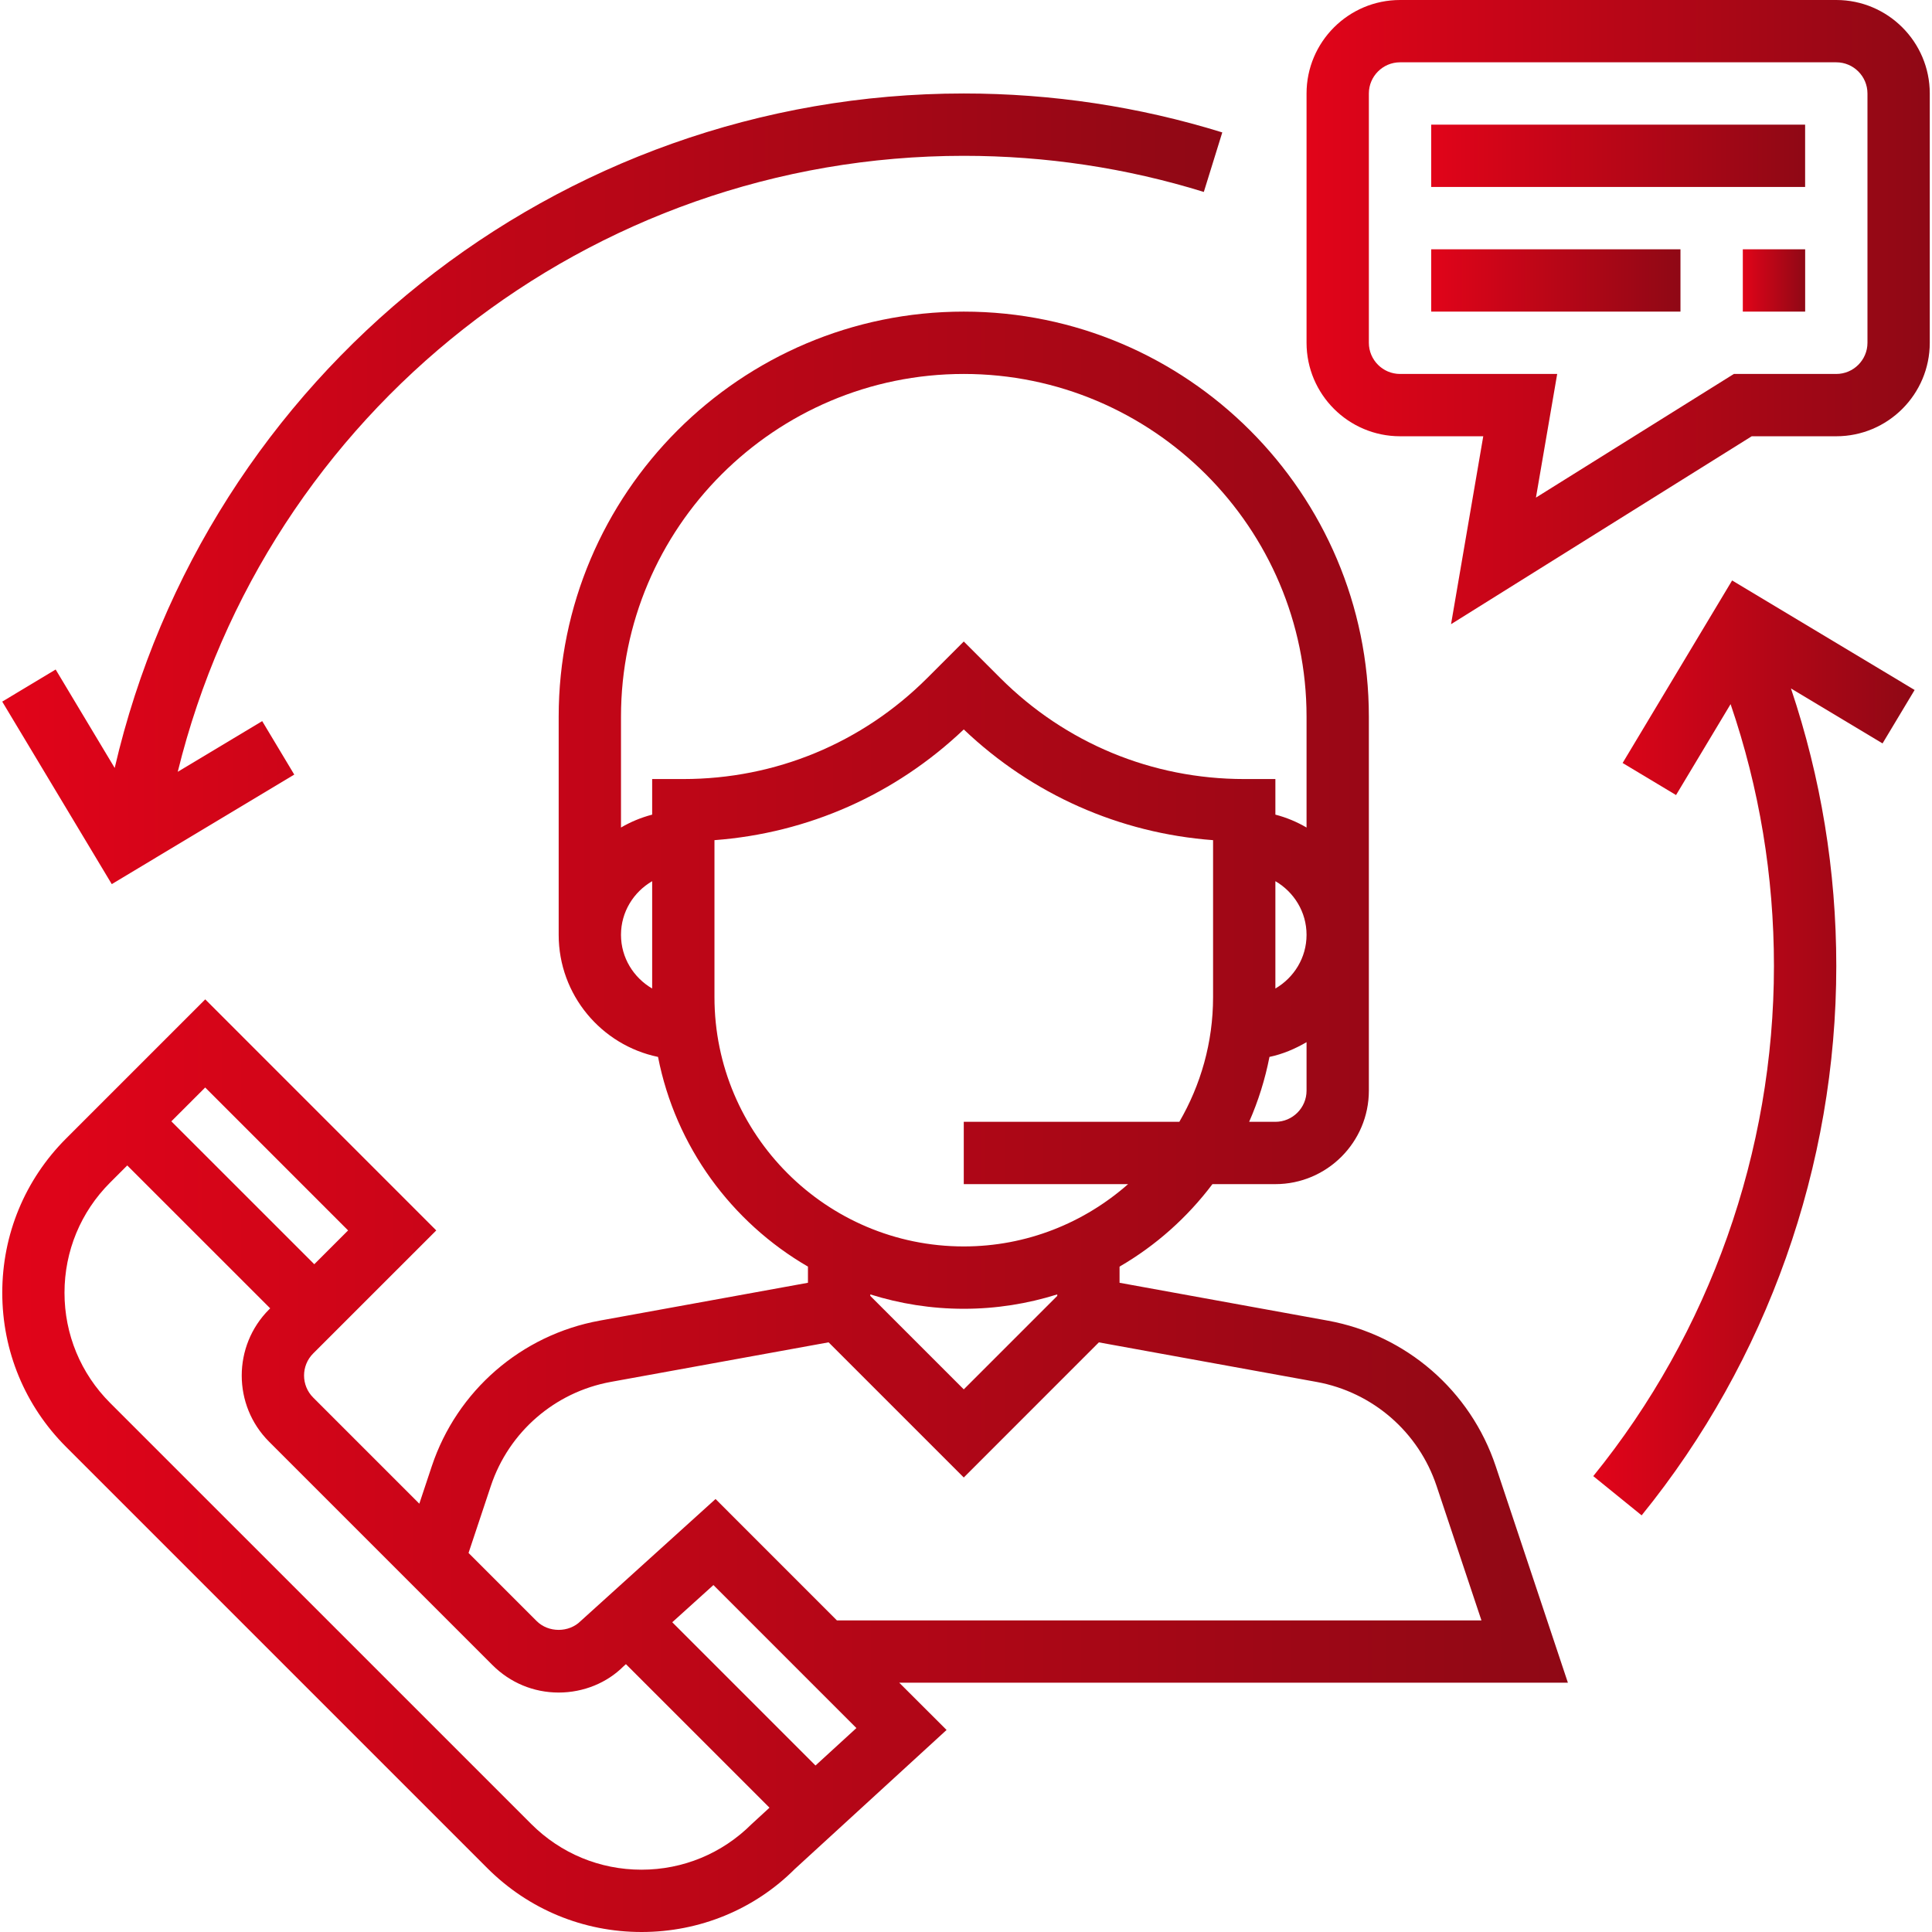
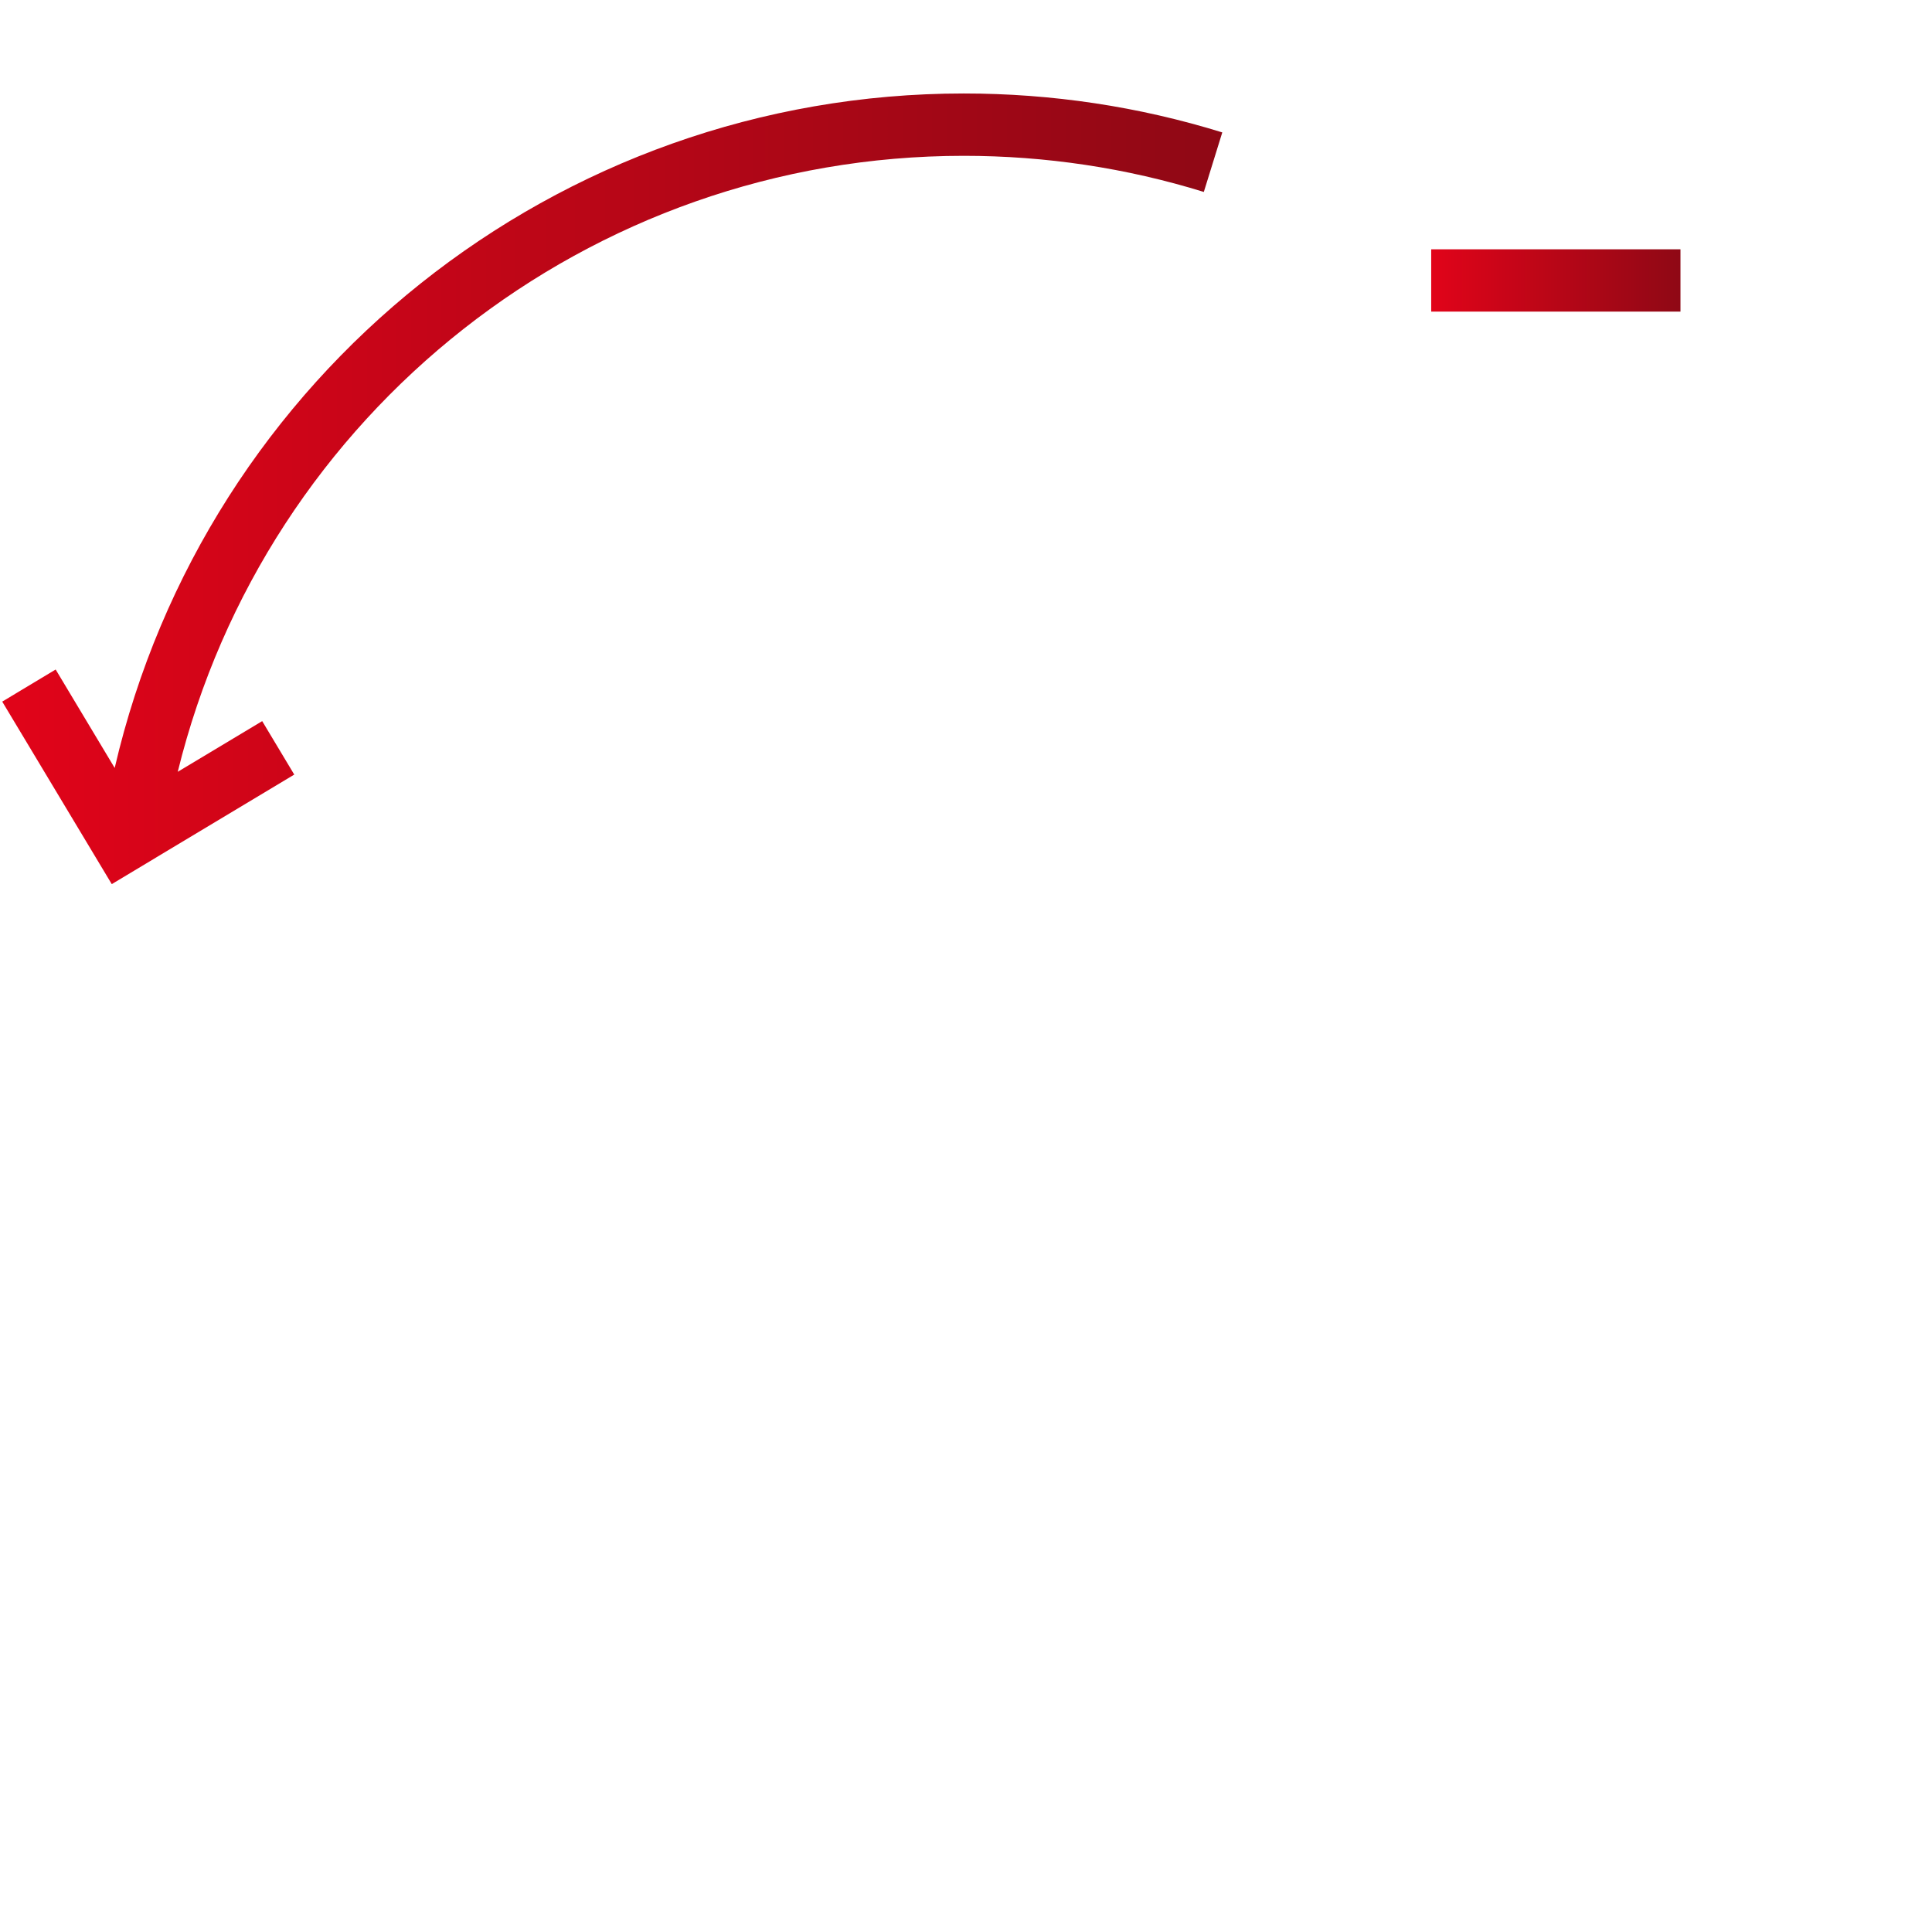
<svg xmlns="http://www.w3.org/2000/svg" width="52" height="52" viewBox="0 0 52 52" fill="none">
  <g clip-path="url(#clip0_1_875)">
-     <path d="M42.2 45.29L40.258 39.465C39.58 37.431 37.849 35.93 35.738 35.545L30.133 34.526V34.091C31.109 33.525 31.957 32.768 32.633 31.871H34.327C35.714 31.871 36.843 30.742 36.843 29.355V19.29C36.843 13.279 31.952 8.387 25.94 8.387C19.928 8.387 15.037 13.279 15.037 19.29V25.161C15.037 26.778 16.186 28.131 17.711 28.447C18.182 30.857 19.688 32.897 21.746 34.091V34.526L16.14 35.545C14.031 35.93 12.299 37.431 11.621 39.465L11.286 40.472L8.429 37.615C8.102 37.288 8.102 36.756 8.429 36.429L11.742 33.117L5.524 26.898L1.78 30.642C0.671 31.751 0.061 33.226 0.061 34.794C0.061 36.362 0.671 37.836 1.78 38.945L13.115 50.28C14.224 51.389 15.698 52 17.267 52C18.835 52 20.309 51.389 21.392 50.305L25.477 46.562L24.203 45.29H42.2ZM35.166 29.355C35.166 29.818 34.789 30.194 34.327 30.194H33.621C33.865 29.639 34.049 29.055 34.168 28.447C34.527 28.372 34.858 28.229 35.166 28.05V29.355ZM34.327 26.606V23.717C34.826 24.008 35.166 24.543 35.166 25.161C35.166 25.779 34.826 26.315 34.327 26.606ZM17.553 26.606C17.054 26.315 16.714 25.779 16.714 25.161C16.714 24.543 17.054 24.008 17.553 23.717V26.606ZM17.553 20.968V21.926C17.254 22.004 16.974 22.121 16.714 22.273V19.29C16.714 14.204 20.853 10.065 25.94 10.065C31.026 10.065 35.166 14.204 35.166 19.29V22.273C34.906 22.121 34.626 22.003 34.327 21.926V20.968H33.488C31.008 20.968 28.677 20.002 26.922 18.248L25.94 17.266L24.958 18.248C23.203 20.002 20.871 20.968 18.391 20.968H17.553ZM19.23 26.839V22.613C21.749 22.424 24.097 21.385 25.94 19.633C27.782 21.385 30.131 22.425 32.65 22.613V26.839C32.65 28.062 32.316 29.206 31.742 30.194H25.94V31.871H30.363C29.18 32.912 27.635 33.548 25.94 33.548C22.24 33.548 19.23 30.538 19.23 26.839ZM28.456 34.839V34.879L25.94 37.395L23.424 34.879V34.839C24.219 35.089 25.063 35.226 25.94 35.226C26.816 35.226 27.661 35.089 28.456 34.839ZM13.211 39.995C13.695 38.542 14.932 37.469 16.44 37.194L22.302 36.129L25.94 39.767L29.576 36.13L35.438 37.195C36.945 37.47 38.182 38.542 38.666 39.996L39.873 43.613H22.525L19.259 40.346L15.629 43.63C15.312 43.948 14.76 43.948 14.443 43.63L12.611 41.798L13.211 39.995ZM5.523 29.27L9.369 33.117L8.459 34.027L4.612 30.181L5.523 29.27ZM20.23 49.096C19.438 49.886 18.385 50.323 17.265 50.323C16.145 50.323 15.092 49.886 14.299 49.094L2.964 37.76C2.172 36.968 1.736 35.914 1.736 34.795C1.736 33.674 2.172 32.621 2.964 31.829L3.425 31.368L7.272 35.214L7.242 35.244C6.261 36.226 6.261 37.822 7.242 38.803L13.256 44.817C13.732 45.292 14.363 45.555 15.036 45.555C15.708 45.555 16.34 45.293 16.784 44.847L16.847 44.791L20.711 48.654L20.23 49.096ZM21.949 47.519L18.094 43.663L19.202 42.662L23.05 46.511L21.949 47.519Z" fill="url(#paint0_linear_1_875)" />
-     <path d="M49.424 0H37.682C36.295 0 35.166 1.129 35.166 2.516V9.226C35.166 10.613 36.295 11.742 37.682 11.742H39.922L39.055 16.8L47.148 11.742H49.424C50.811 11.742 51.94 10.613 51.94 9.226V2.516C51.94 1.129 50.811 0 49.424 0ZM50.263 9.226C50.263 9.688 49.886 10.065 49.424 10.065H46.667L41.34 13.393L41.912 10.065H37.682C37.22 10.065 36.843 9.688 36.843 9.226V2.516C36.843 2.054 37.22 1.677 37.682 1.677H49.424C49.886 1.677 50.263 2.054 50.263 2.516V9.226Z" fill="url(#paint1_linear_1_875)" />
-     <path d="M48.585 3.355H38.521V5.032H48.585V3.355Z" fill="url(#paint2_linear_1_875)" />
    <path d="M45.23 6.71H38.521V8.387H45.23V6.71Z" fill="url(#paint3_linear_1_875)" />
-     <path d="M48.586 6.71H46.908V8.387H48.586V6.71Z" fill="url(#paint4_linear_1_875)" />
    <path d="M25.94 2.516C14.981 2.516 5.541 10.096 3.087 20.67L1.498 18.02L0.06 18.884L3.008 23.796L7.92 20.848L7.057 19.409L4.784 20.773C7.161 11.1 15.859 4.194 25.94 4.194C28.143 4.194 30.317 4.521 32.401 5.166L32.898 3.564C30.652 2.868 28.311 2.516 25.94 2.516Z" fill="url(#paint5_linear_1_875)" />
-     <path d="M51.532 18.571L46.62 15.623L43.673 20.536L45.111 21.399L46.579 18.952C47.352 21.213 47.746 23.577 47.746 26C47.746 30.988 46.019 35.864 42.883 39.73L44.185 40.786C47.564 36.623 49.424 31.371 49.424 26C49.424 23.434 49.01 20.929 48.204 18.53L50.669 20.009L51.532 18.571Z" fill="url(#paint6_linear_1_875)" />
  </g>
  <defs>
    <linearGradient id="paint0_linear_1_875" x1="0.061" y1="30.194" x2="42.2" y2="30.194" gradientUnits="userSpaceOnUse">
      <stop stop-color="#E10419" />
      <stop offset="1" stop-color="#8F0815" />
    </linearGradient>
    <linearGradient id="paint1_linear_1_875" x1="35.166" y1="8.4" x2="51.94" y2="8.4" gradientUnits="userSpaceOnUse">
      <stop stop-color="#E10419" />
      <stop offset="1" stop-color="#8F0815" />
    </linearGradient>
    <linearGradient id="paint2_linear_1_875" x1="38.521" y1="4.194" x2="48.585" y2="4.194" gradientUnits="userSpaceOnUse">
      <stop stop-color="#E10419" />
      <stop offset="1" stop-color="#8F0815" />
    </linearGradient>
    <linearGradient id="paint3_linear_1_875" x1="38.521" y1="7.548" x2="45.23" y2="7.548" gradientUnits="userSpaceOnUse">
      <stop stop-color="#E10419" />
      <stop offset="1" stop-color="#8F0815" />
    </linearGradient>
    <linearGradient id="paint4_linear_1_875" x1="46.908" y1="7.548" x2="48.586" y2="7.548" gradientUnits="userSpaceOnUse">
      <stop stop-color="#E10419" />
      <stop offset="1" stop-color="#8F0815" />
    </linearGradient>
    <linearGradient id="paint5_linear_1_875" x1="0.06" y1="13.156" x2="32.898" y2="13.156" gradientUnits="userSpaceOnUse">
      <stop stop-color="#E10419" />
      <stop offset="1" stop-color="#8F0815" />
    </linearGradient>
    <linearGradient id="paint6_linear_1_875" x1="42.883" y1="28.205" x2="51.532" y2="28.205" gradientUnits="userSpaceOnUse">
      <stop stop-color="#E10419" />
      <stop offset="1" stop-color="#8F0815" />
    </linearGradient>
    <clipPath id="clip0_1_875">
      <rect width="52" height="52" fill="white" />
    </clipPath>
  </defs>
</svg>